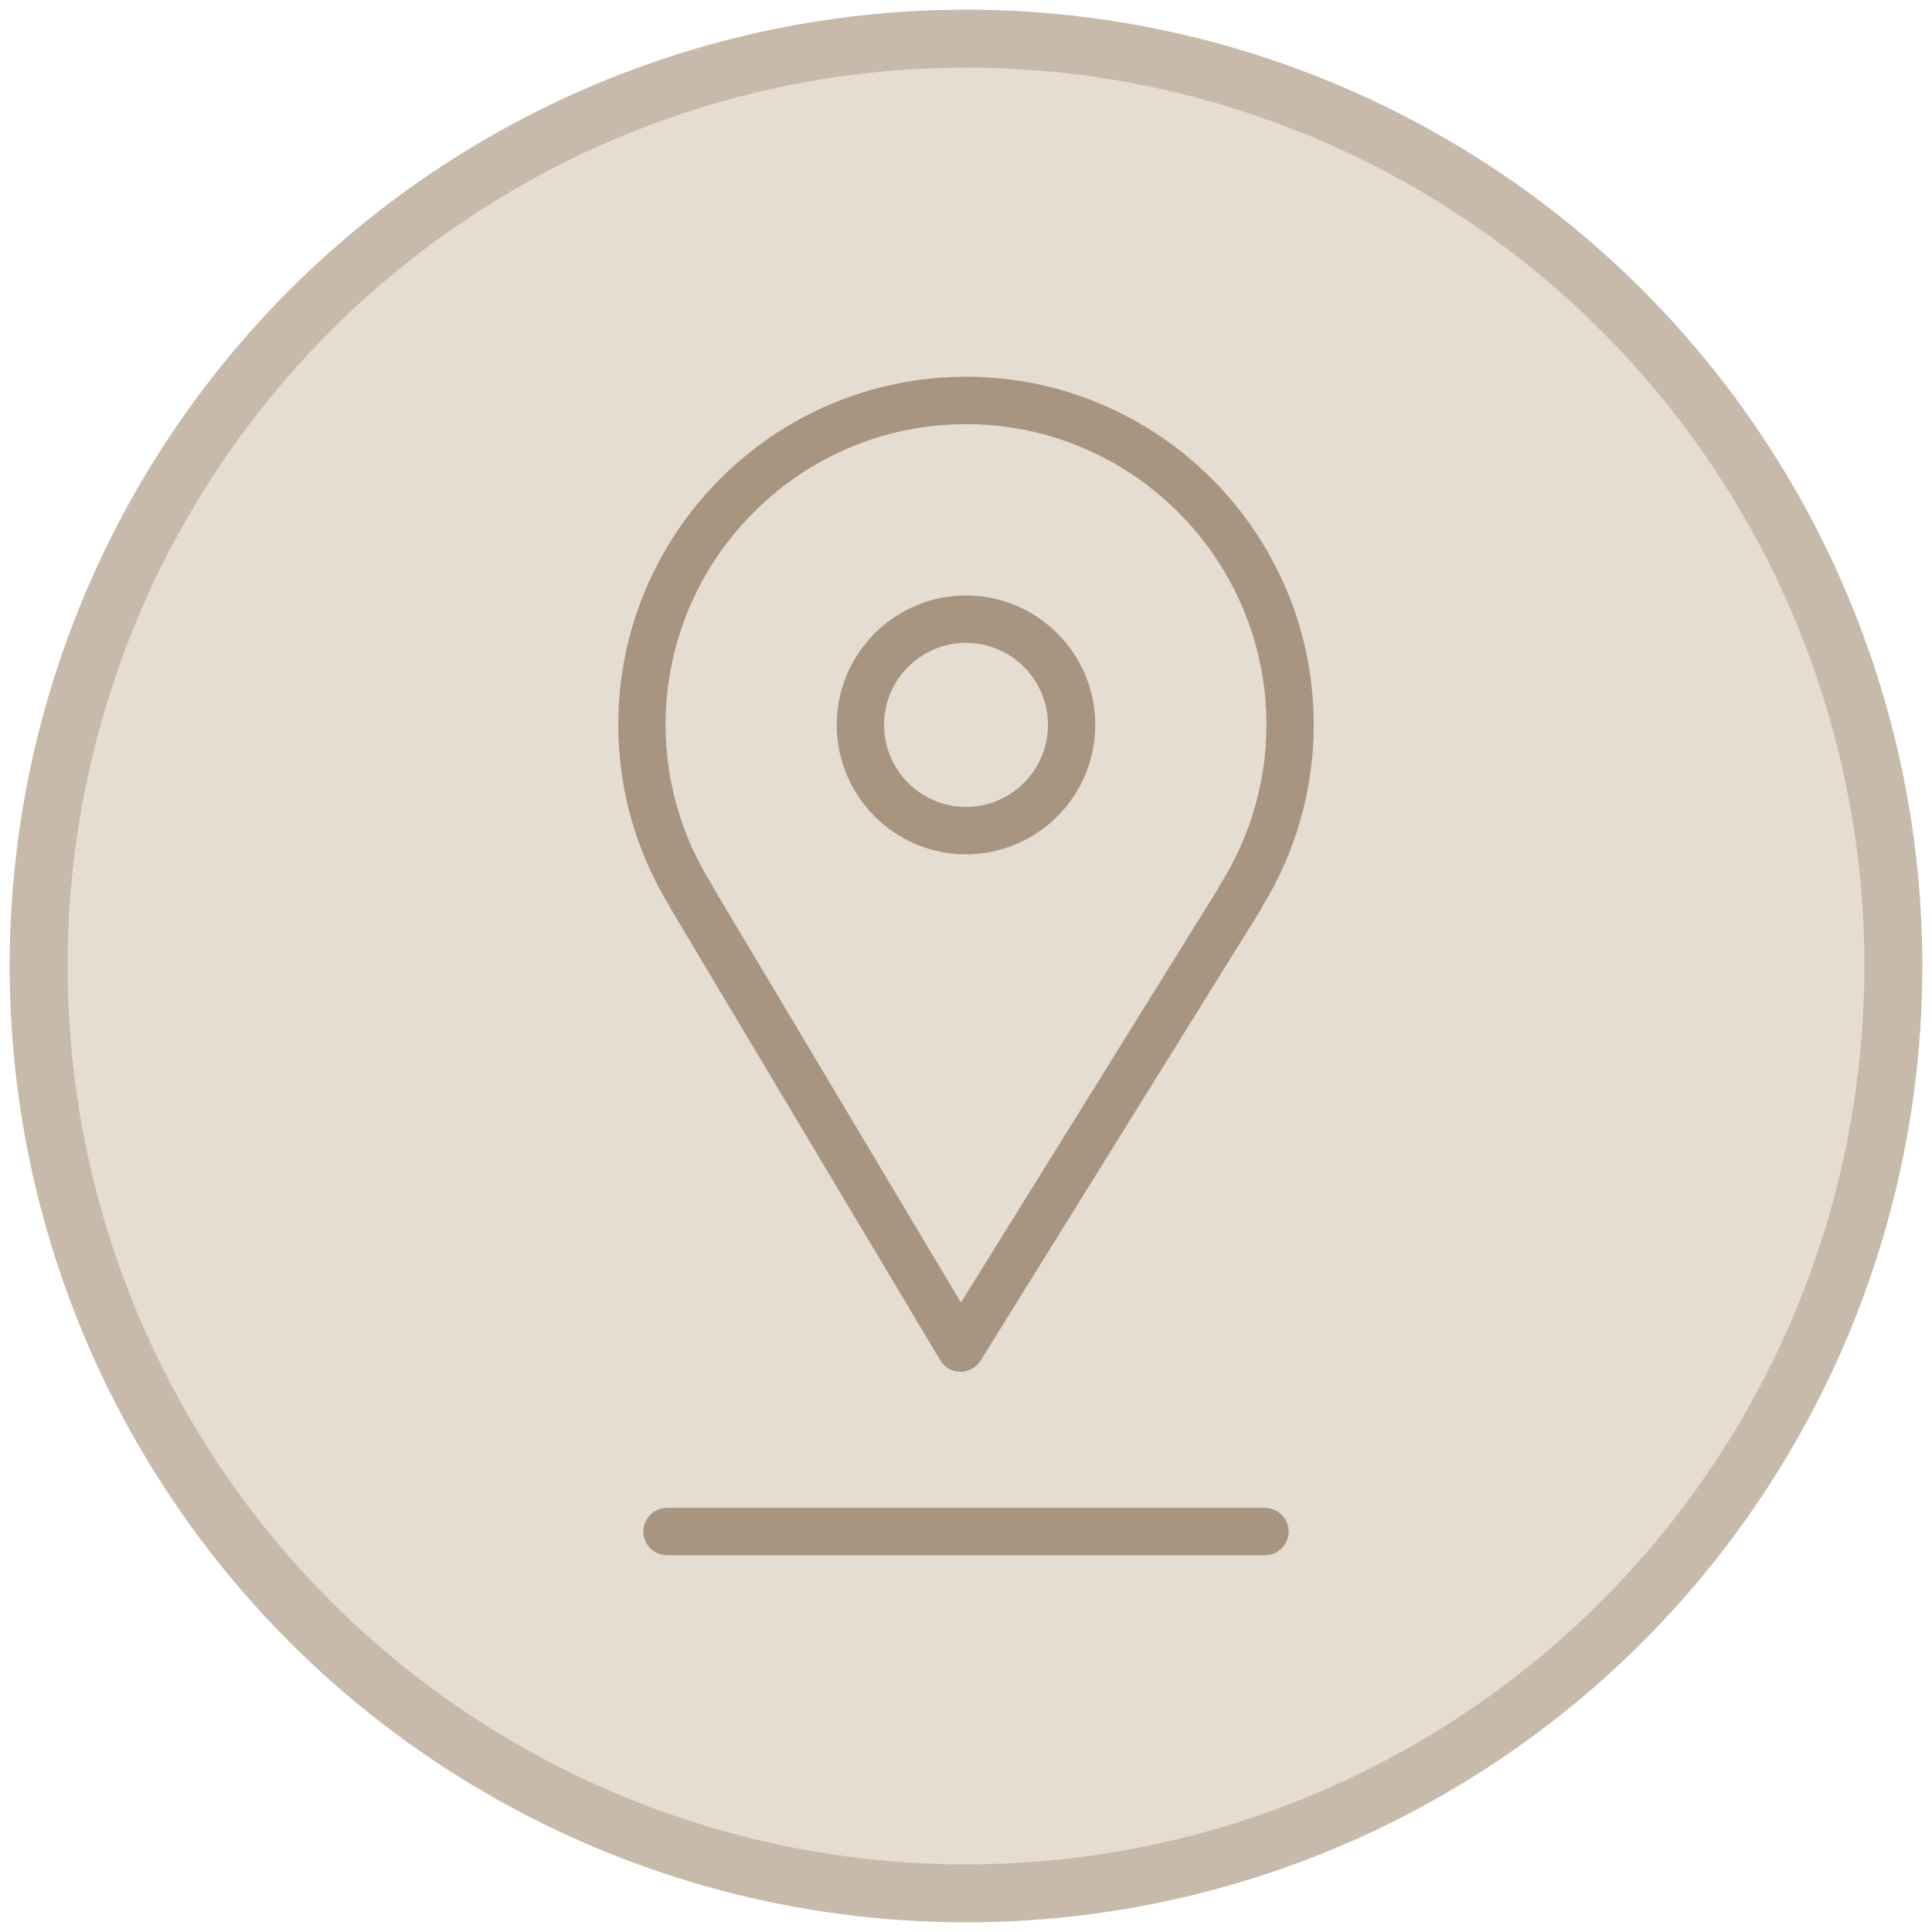
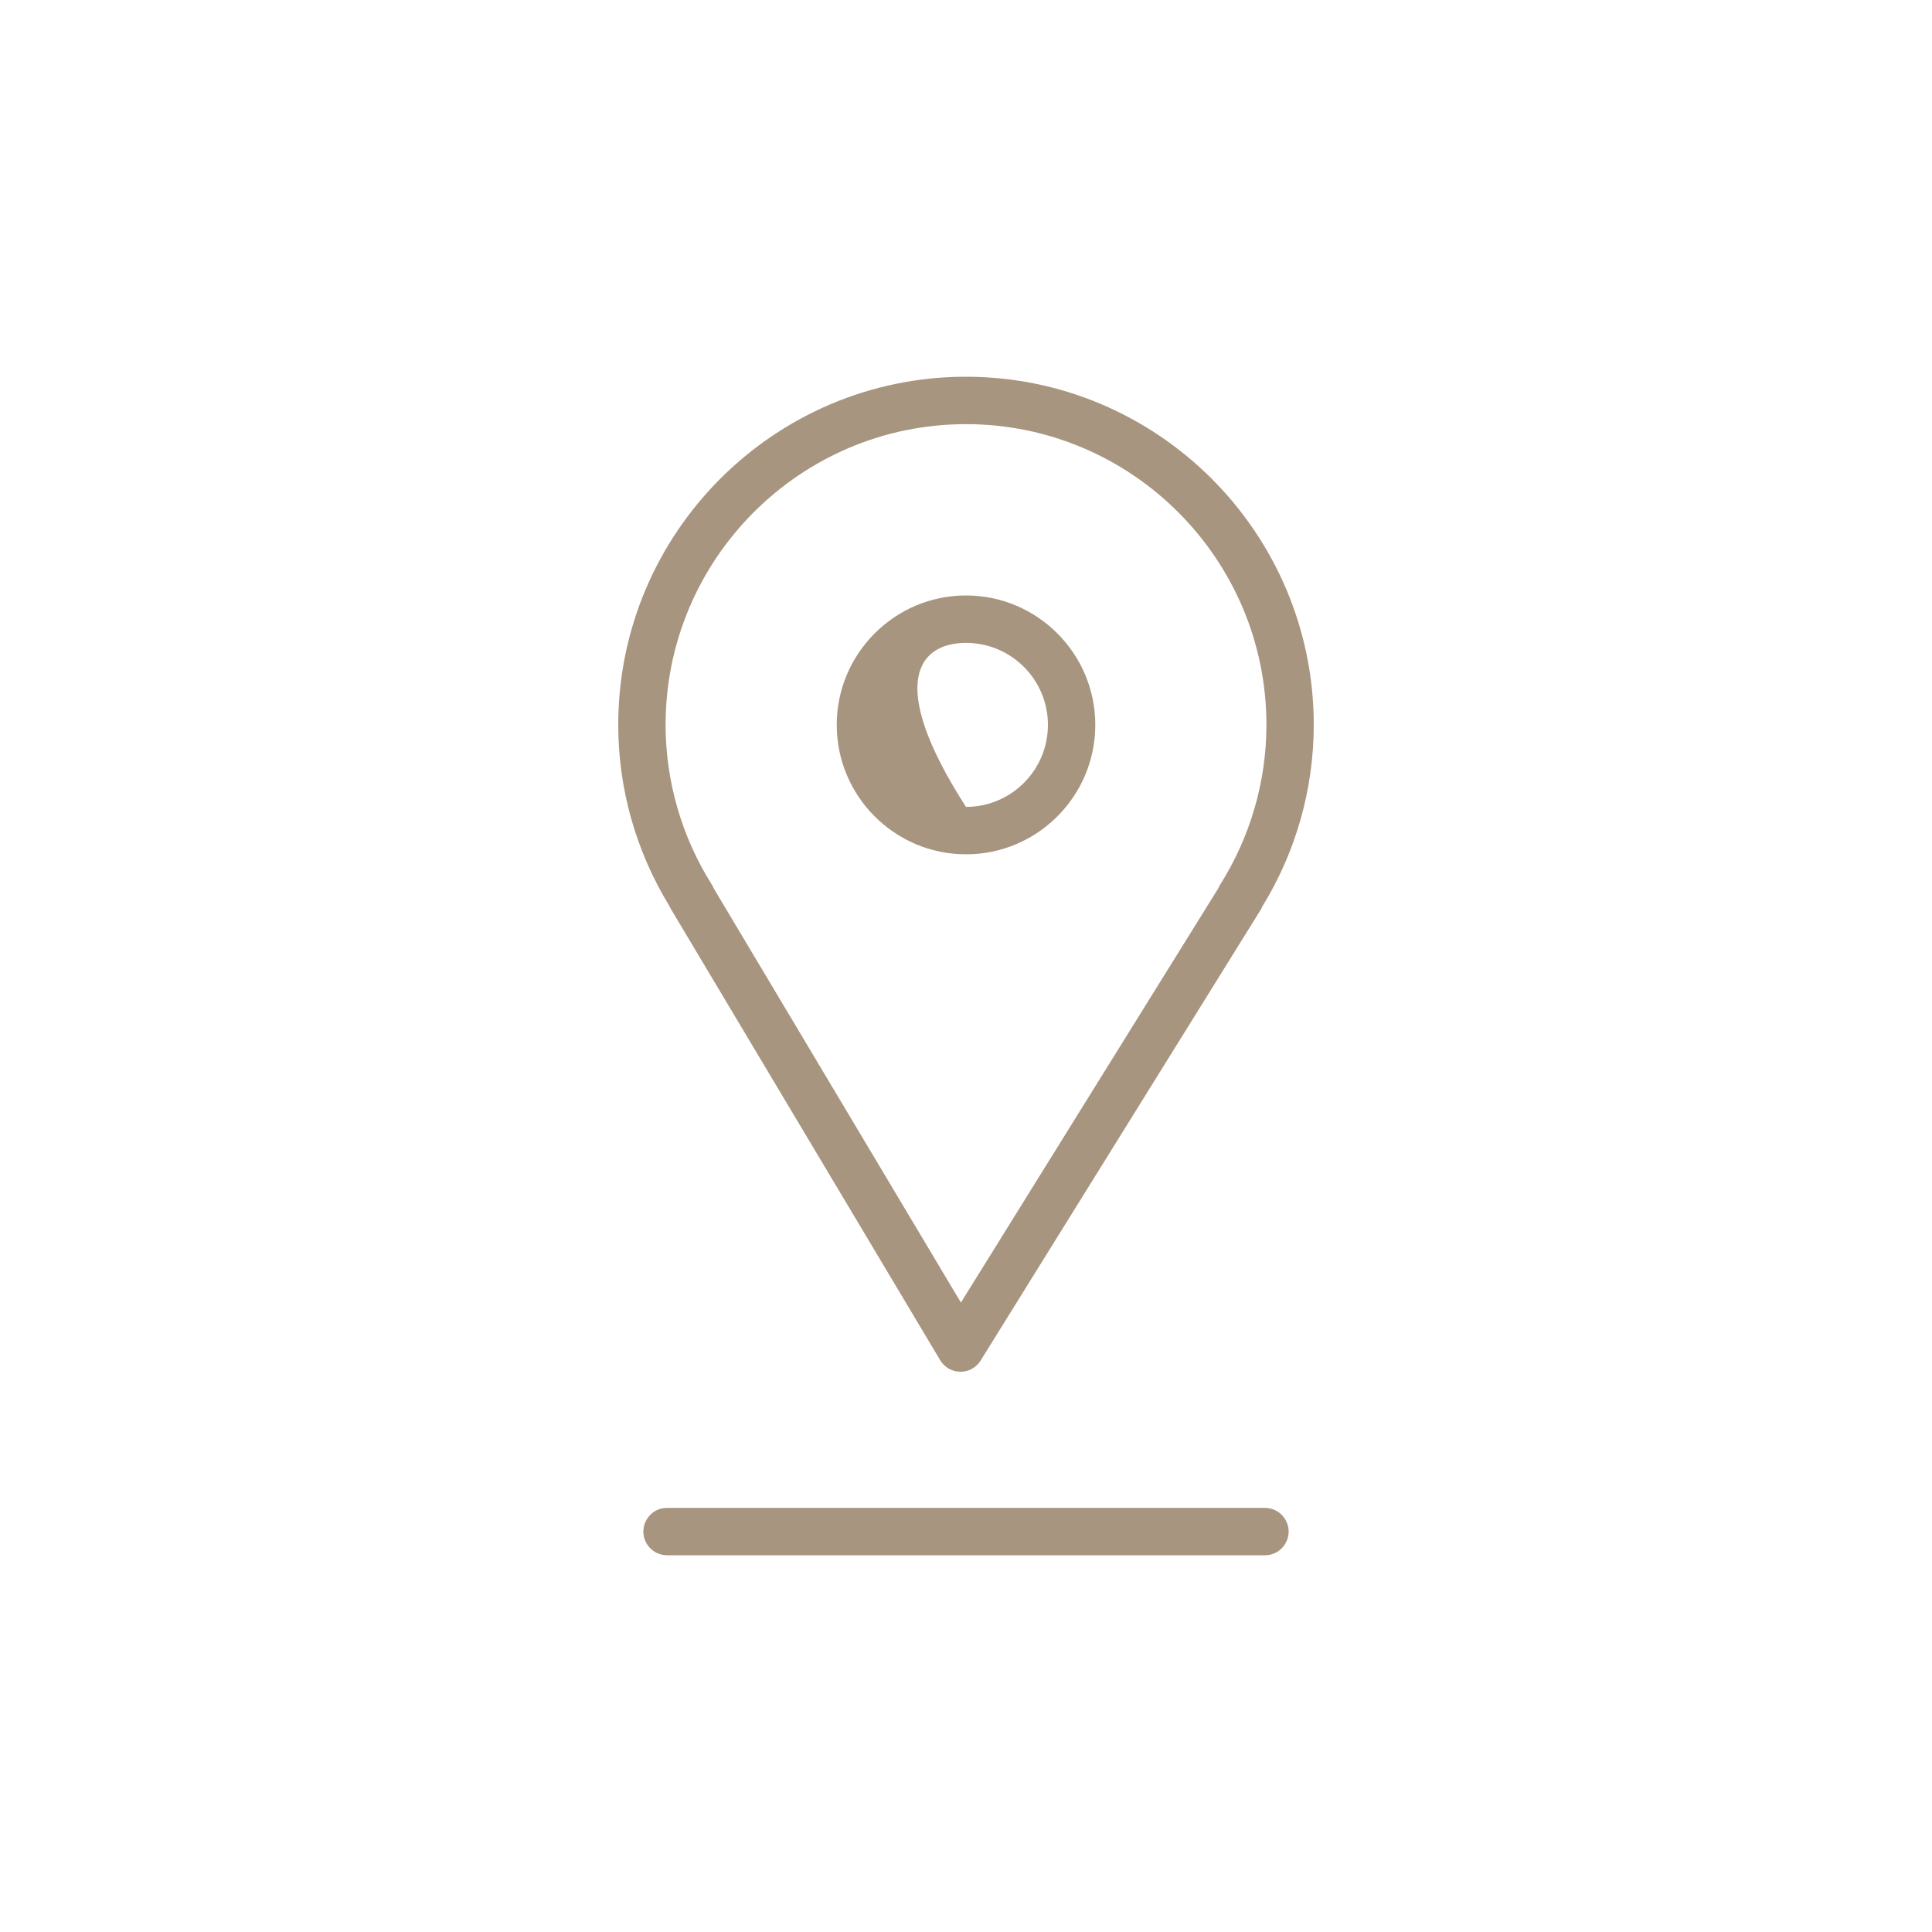
<svg xmlns="http://www.w3.org/2000/svg" viewBox="0 0 100.00 100.00" data-guides="{&quot;vertical&quot;:[],&quot;horizontal&quot;:[]}">
-   <ellipse fill="#e5ddd2" fill-opacity="1" stroke="#c7baab" stroke-opacity="1" stroke-width="3" id="tSvg173465454e6" title="Ellipse 3" cx="50" cy="50" rx="48" ry="48" style="transform: rotate(0deg);" />
  <path fill="#a8957f" stroke="none" fill-opacity="1" stroke-width="1" stroke-opacity="1" color="rgb(51, 51, 51)" fill-rule="evenodd" id="tSvg189049e554d" title="Path 3" d="M34.732 47.06C39.376 54.842 44.02 62.623 48.665 70.405C48.883 70.772 49.278 70.999 49.705 71.002C49.709 71.002 49.712 71.002 49.716 71.002C50.139 71.002 50.533 70.783 50.756 70.423C55.591 62.641 60.425 54.86 65.26 47.078C65.296 47.02 65.327 46.959 65.351 46.898C67.082 44.076 67.998 40.83 68 37.519C68 27.583 59.924 19.5 49.998 19.5C40.074 19.5 32 27.583 32 37.519C32 40.825 32.916 44.065 34.651 46.9C34.674 46.955 34.7 47.008 34.732 47.06ZM49.998 21.954C58.574 21.954 65.55 28.936 65.55 37.519C65.55 40.435 64.725 43.291 63.163 45.779C63.126 45.837 63.094 45.898 63.069 45.962C58.625 53.115 54.181 60.267 49.737 67.42C45.472 60.273 41.206 53.126 36.941 45.98C36.913 45.909 36.879 45.842 36.839 45.778C35.281 43.305 34.454 40.442 34.451 37.519C34.451 28.936 41.426 21.954 49.998 21.954Z" style="" />
-   <path fill="#a8957f" stroke="none" fill-opacity="1" stroke-width="1" stroke-opacity="1" color="rgb(51, 51, 51)" fill-rule="evenodd" id="tSvgb041ae08a7" title="Path 4" d="M50 44.219C53.69 44.219 56.692 41.214 56.692 37.52C56.692 33.827 53.69 30.821 50 30.821C46.311 30.821 43.309 33.827 43.309 37.52C43.309 41.214 46.311 44.219 50 44.219ZM50 33.275C52.341 33.277 54.239 35.176 54.241 37.52C54.239 39.864 52.341 41.763 50 41.766C47.659 41.763 45.762 39.864 45.76 37.52C45.762 35.176 47.659 33.277 50 33.275ZM65.474 78.047C55.158 78.047 44.842 78.047 34.526 78.047C33.583 78.047 32.993 79.069 33.465 79.887C33.684 80.266 34.088 80.5 34.526 80.5C44.842 80.5 55.158 80.5 65.474 80.5C66.417 80.5 67.007 79.478 66.535 78.66C66.316 78.281 65.912 78.047 65.474 78.047Z" style="" />
+   <path fill="#a8957f" stroke="none" fill-opacity="1" stroke-width="1" stroke-opacity="1" color="rgb(51, 51, 51)" fill-rule="evenodd" id="tSvgb041ae08a7" title="Path 4" d="M50 44.219C53.69 44.219 56.692 41.214 56.692 37.52C56.692 33.827 53.69 30.821 50 30.821C46.311 30.821 43.309 33.827 43.309 37.52C43.309 41.214 46.311 44.219 50 44.219ZM50 33.275C52.341 33.277 54.239 35.176 54.241 37.52C54.239 39.864 52.341 41.763 50 41.766C45.762 35.176 47.659 33.277 50 33.275ZM65.474 78.047C55.158 78.047 44.842 78.047 34.526 78.047C33.583 78.047 32.993 79.069 33.465 79.887C33.684 80.266 34.088 80.5 34.526 80.5C44.842 80.5 55.158 80.5 65.474 80.5C66.417 80.5 67.007 79.478 66.535 78.66C66.316 78.281 65.912 78.047 65.474 78.047Z" style="" />
  <defs />
</svg>